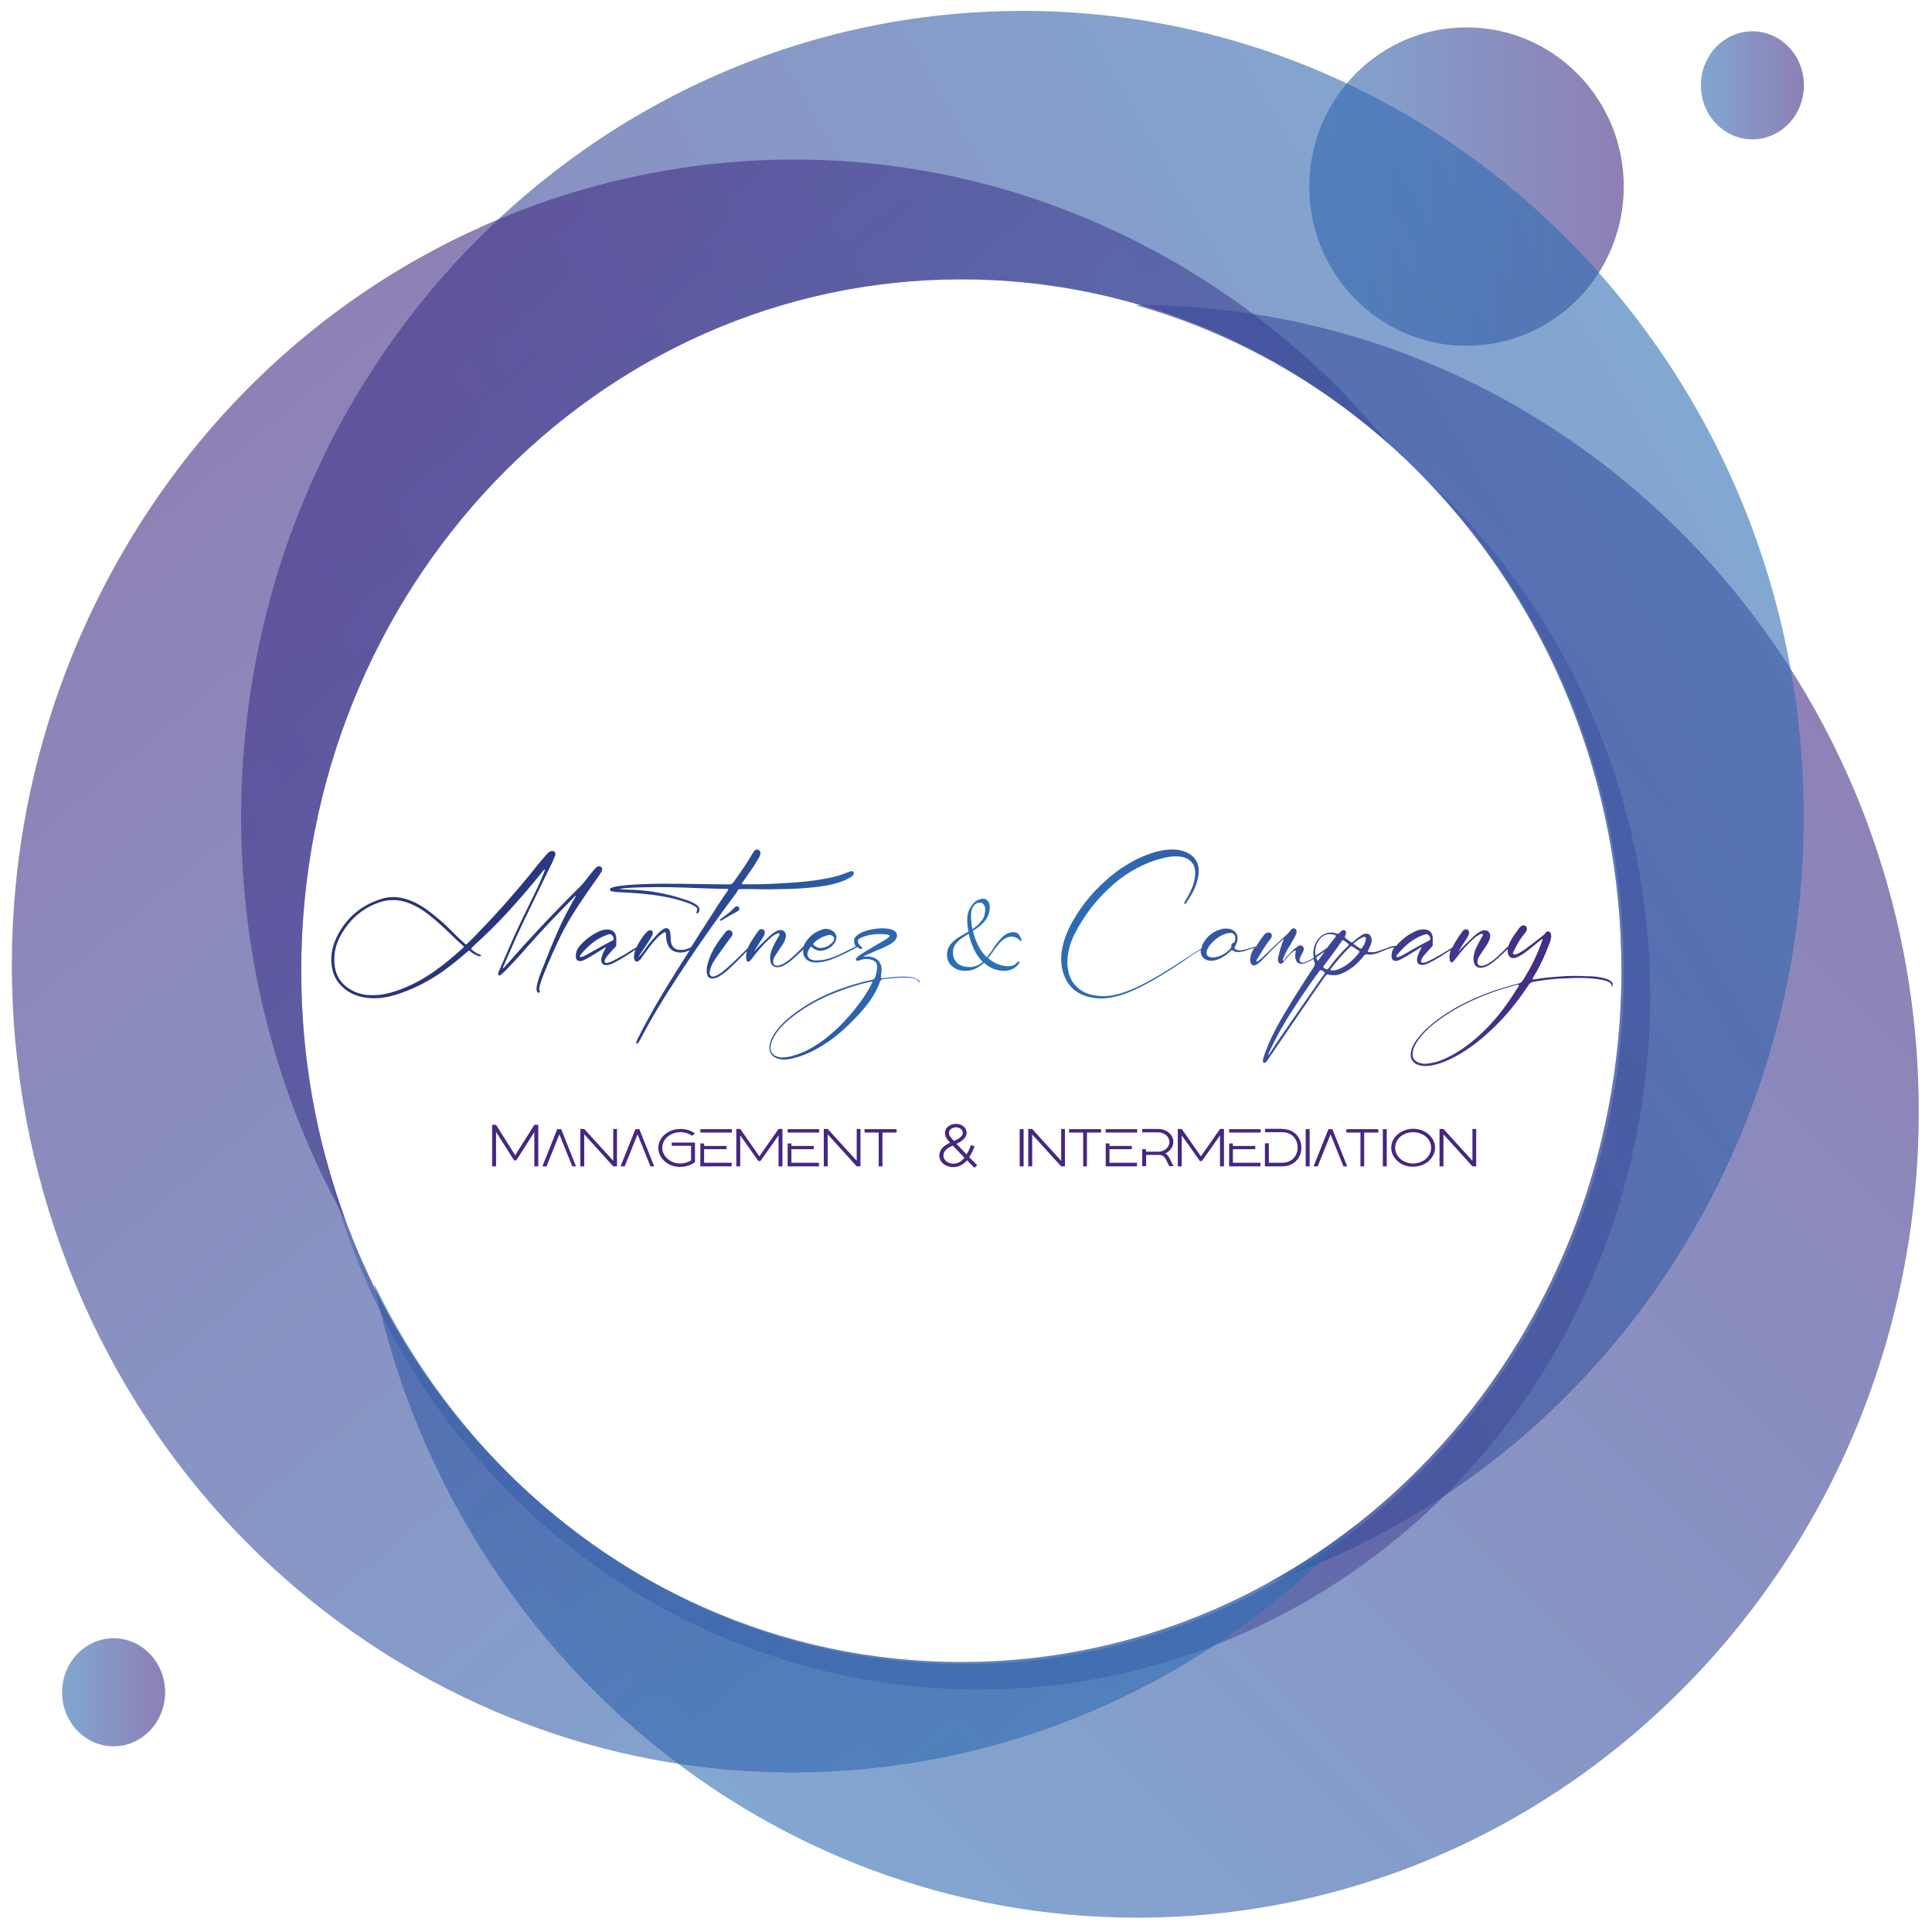
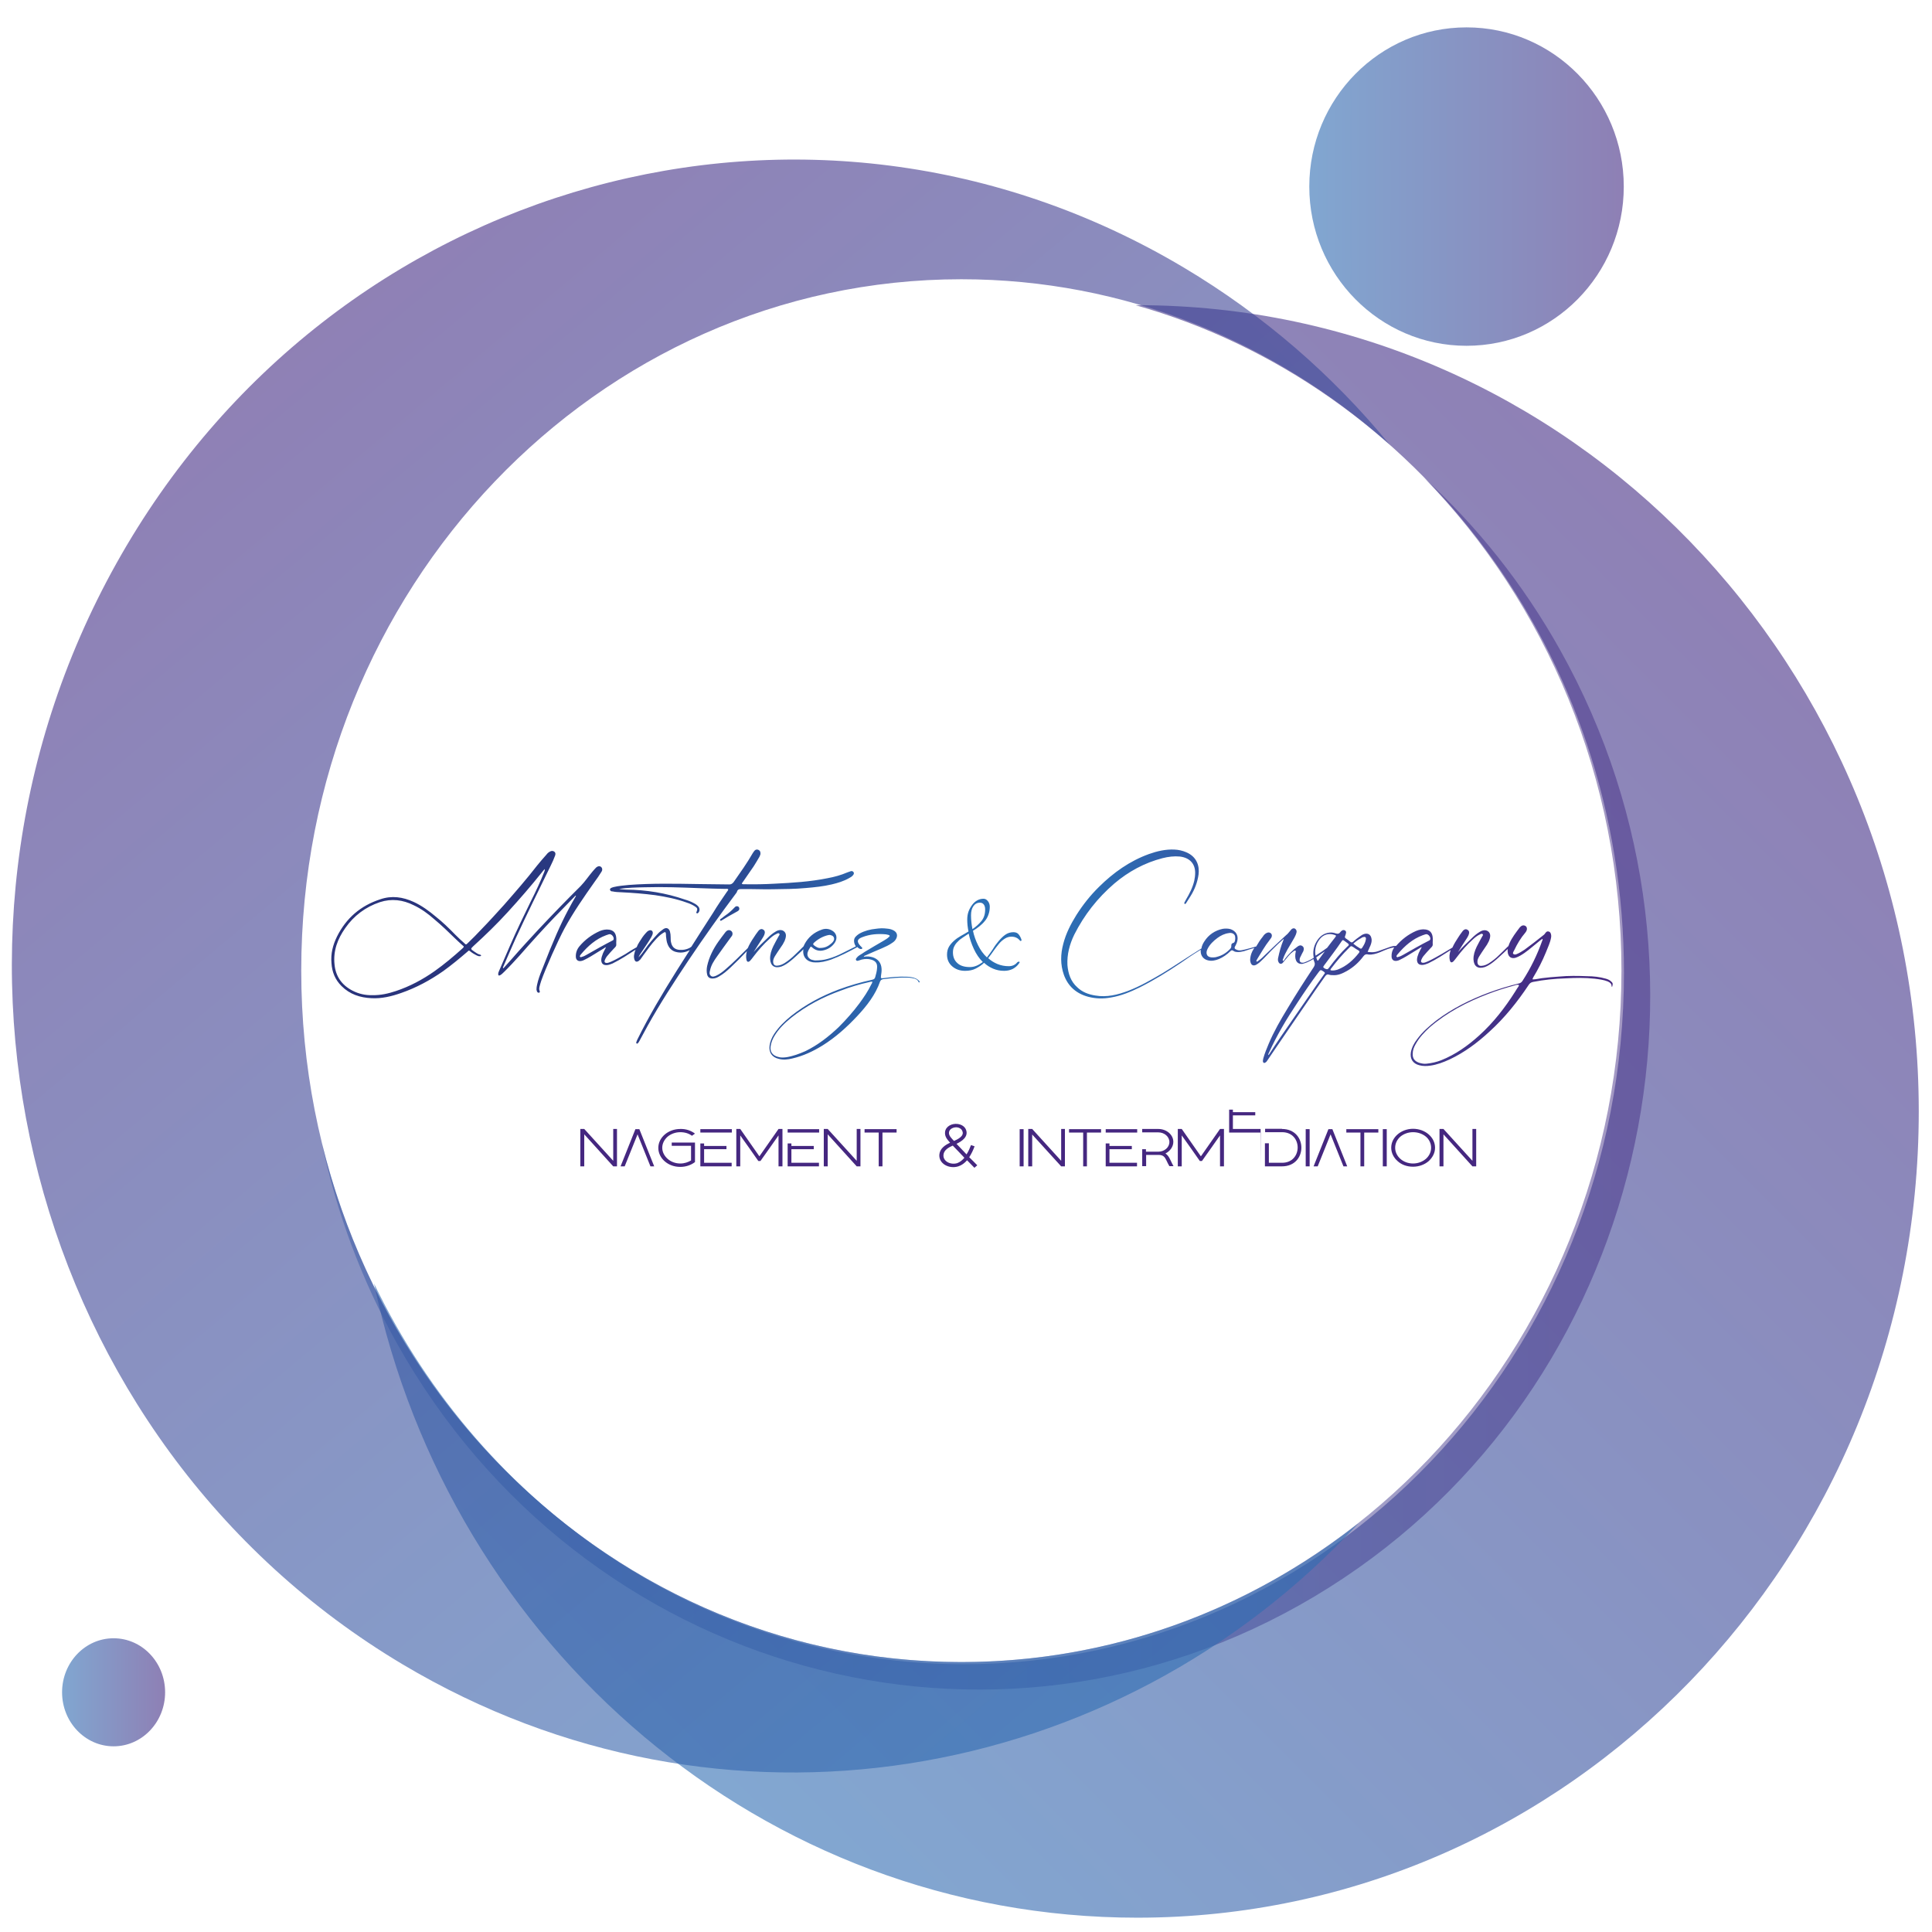
<svg xmlns="http://www.w3.org/2000/svg" version="1.1" id="Capa_1" x="0px" y="0px" viewBox="0 0 1080 1080" style="enable-background:new 0 0 1080 1080;" xml:space="preserve">
  <style type="text/css">
	.st0{opacity:0.6;fill:url(#SVGID_1_);}
	.st1{opacity:0.86;fill:url(#SVGID_00000020384701171294100440000001829459104868930956_);}
	.st2{opacity:0.86;fill:url(#SVGID_00000076577724566811677220000012955703814913113020_);}
	.st3{opacity:0.86;fill:url(#SVGID_00000029733301471426174150000009017080095636142734_);}
	.st4{opacity:0.7;fill:url(#SVGID_00000073719683311690061640000000965219473166854330_);}
	.st5{opacity:0.6;fill:url(#SVGID_00000061462151016644423440000007290995717541106074_);}
	.st6{opacity:0.6;fill:url(#SVGID_00000155128247223586627470000009963704235814035359_);}
	.st7{fill:#452780;}
	.st8{fill:url(#SVGID_00000163779047542192467530000005832883369589035693_);}
</style>
  <g>
    <linearGradient id="SVGID_1_" gradientUnits="userSpaceOnUse" x1="365.943" y1="979.063" x2="993.567" y2="351.439">
      <stop offset="0" style="stop-color:#2E6DB3" />
      <stop offset="1" style="stop-color:#442C84" />
    </linearGradient>
    <path class="st0" d="M635.8,170.6c-0.3,0-0.7,0-1,0c157.2,44.3,273,194.6,273,373.2c0,213.4-165.2,386.5-369,386.5   c-144.1,0-269-86.6-329.7-212.8C251.7,920.2,426.6,1072,635.8,1072c241.2,0,436.8-201.8,436.8-450.7S877,170.6,635.8,170.6z" />
    <linearGradient id="SVGID_00000049910706871529584460000000113960408584408465_" gradientUnits="userSpaceOnUse" x1="1579.164" y1="943.157" x2="1636.852" y2="943.157" gradientTransform="matrix(1 0 0 -1 -628.387 990.89)">
      <stop offset="0" style="stop-color:#2E6DB3;stop-opacity:0.7" />
      <stop offset="1" style="stop-color:#442C84;stop-opacity:0.7" />
    </linearGradient>
-     <ellipse style="opacity:0.86;fill:url(#SVGID_00000049910706871529584460000000113960408584408465_);" cx="979.6" cy="47.7" rx="28.8" ry="30.2" />
    <linearGradient id="SVGID_00000034787307595246545020000003946161645368556465_" gradientUnits="userSpaceOnUse" x1="1360.311" y1="886.638" x2="1536.126" y2="886.638" gradientTransform="matrix(1 0 0 -1 -628.387 990.89)">
      <stop offset="0" style="stop-color:#2E6DB3;stop-opacity:0.7" />
      <stop offset="1" style="stop-color:#442C84;stop-opacity:0.7" />
    </linearGradient>
    <ellipse style="opacity:0.86;fill:url(#SVGID_00000034787307595246545020000003946161645368556465_);" cx="819.8" cy="104.3" rx="87.9" ry="89" />
    <linearGradient id="SVGID_00000132788618566284487790000014535049467451430819_" gradientUnits="userSpaceOnUse" x1="663.006" y1="44.876" x2="720.696" y2="44.876" gradientTransform="matrix(1 0 0 -1 -628.387 990.89)">
      <stop offset="0" style="stop-color:#2E6DB3;stop-opacity:0.7" />
      <stop offset="1" style="stop-color:#442C84;stop-opacity:0.7" />
    </linearGradient>
    <ellipse style="opacity:0.86;fill:url(#SVGID_00000132788618566284487790000014535049467451430819_);" cx="63.5" cy="946" rx="28.8" ry="30.2" />
    <linearGradient id="SVGID_00000161591223668295390520000010349568429672357291_" gradientUnits="userSpaceOnUse" x1="180.013" y1="605.856" x2="922.452" y2="605.856">
      <stop offset="0" style="stop-color:#2E6DB3;stop-opacity:0.7" />
      <stop offset="1" style="stop-color:#442C84;stop-opacity:0.7" />
    </linearGradient>
    <path style="opacity:0.7;fill:url(#SVGID_00000161591223668295390520000010349568429672357291_);" d="M872.1,363.3   c-20.7-37-46.5-69.2-75.9-96.1c68,70.1,110.2,167.6,110.2,275.4c0,213.4-165.2,386.5-369,386.5C365.5,929.1,221,806,180,639.4   c8.1,38.2,21.9,75.7,41.8,111.4C325.5,936,555.1,999.5,734.7,892.5S975.8,548.6,872.1,363.3z" />
    <linearGradient id="SVGID_00000041997744978478832230000004571018405011855247_" gradientUnits="userSpaceOnUse" x1="952.949" y1="236.57" x2="190.234" y2="676.924">
      <stop offset="0" style="stop-color:#2F6EB4" />
      <stop offset="1" style="stop-color:#442C84" />
    </linearGradient>
-     <path style="opacity:0.6;fill:url(#SVGID_00000041997744978478832230000004571018405011855247_);" d="M571.6,6.1   c-241.2,0-436.8,201.8-436.8,450.7c0,81.9,21.2,158.7,58.2,225c-15.9-43.2-24.6-90-24.6-139.1c0-213.4,165.2-386.5,369-386.5   s369,173,369,386.5c0,148.3-79.7,277-196.8,341.8c173.6-59.6,298.7-228.6,298.7-427.7C1008.4,207.8,812.8,6.1,571.6,6.1z" />
    <linearGradient id="SVGID_00000099640989043122151660000007469966926542770076_" gradientUnits="userSpaceOnUse" x1="729.573" y1="880.999" x2="157.342" y2="199.04">
      <stop offset="0" style="stop-color:#2E6DB3" />
      <stop offset="1" style="stop-color:#442C84" />
    </linearGradient>
    <path style="opacity:0.6;fill:url(#SVGID_00000099640989043122151660000007469966926542770076_);" d="M537.4,929.1   c-203.8,0-369-173-369-386.5s165.2-386.5,369-386.5c91.3,0,174.9,34.8,239.3,92.3c-31.6-38.5-70.1-72.1-114.9-98.8   C453,25.2,185.8,99.1,65.2,314.7s-49,491.2,159.9,615.7c178.1,106.1,398.5,68,534.4-79C697.7,900.1,620.8,929.1,537.4,929.1z" />
    <g>
-       <path class="st7" d="M275.1,652v-23.2h2.2l10.7,17l10.7-17h2.2V652h-2.2v-19.2c-3.4,5.3-6.7,10.7-10.1,15.9h-1.2    c-3.3-5.3-6.7-10.6-10.1-15.9V652H275.1z" />
-       <path class="st7" d="M319.9,652l-7.2-17.9l-7.2,17.9h-2.3l8.3-20.8h2.2l8.3,20.8H319.9z" />
      <path class="st7" d="M324.4,652v-20.9h2.2l16.2,17.8v-17.8h2.1V652h-2.1l-16.2-17.9V652H324.4z" />
      <path class="st7" d="M363.6,652l-7.2-17.9l-7.2,17.9h-2.3l8.3-20.8h2.2l8.3,20.8H363.6z" />
      <path class="st7" d="M388.5,633.7l-1.7,1.2c-1.7-1.3-4-2-6.5-2c-2.8,0-5.3,1-7.1,2.5c-1.8,1.6-3,3.8-3,6.2c0,2.4,1.2,4.6,3,6.2    c1.8,1.6,4.3,2.6,7.1,2.6c2.3,0,4.3-0.7,6-1.7v-8.2h-10.8v-1.8h13v10.9c-2.2,1.7-5.1,2.7-8.2,2.7c-3.4,0-6.4-1.1-8.7-3.1    c-2.2-1.9-3.6-4.6-3.6-7.5c0-3,1.4-5.6,3.6-7.5c2.2-1.9,5.3-3.1,8.7-3.1C383.4,631,386.3,632,388.5,633.7z" />
      <path class="st7" d="M409.1,633.1h-17.6v-1.9h17.6V633.1z M409.1,652h-17.6v-12.8h2.1v1.4h12.5v1.8h-12.5v7.6h15.4V652z" />
      <path class="st7" d="M411.6,652v-20.9h2.2l10.7,15.3l10.7-15.3h2.2V652h-2.2v-17.3c-3.4,4.8-6.7,9.6-10.1,14.3h-1.2    c-3.3-4.7-6.7-9.6-10.1-14.3V652H411.6z" />
      <path class="st7" d="M457.9,633.1h-17.6v-1.9h17.6V633.1z M457.9,652h-17.6v-12.8h2.1v1.4h12.5v1.8h-12.5v7.6h15.4V652z" />
      <path class="st7" d="M460.5,652v-20.9h2.2l16.2,17.8v-17.8h2.1V652h-2.1l-16.2-17.9V652H460.5z" />
      <path class="st7" d="M491.2,652v-18.9h-7.9v-1.9h17.9v1.9h-7.9V652H491.2z" />
      <path class="st7" d="M544.7,652.8c-1.3-1.4-2.8-2.8-4.1-4.2c-1.4,1.6-3,2.8-4.9,3.4c-5.1,1.6-11-1.4-10.6-6.6    c0.3-3.3,3.1-5.3,6-6.6c-1.6-1.9-3.1-3.4-2.8-6.1c0.4-3.1,3.8-4.8,7-4.4c2.4,0.3,4.2,1.6,4.8,3.5c1.2,3.6-2.2,6.1-5.4,7.6    c1.7,1.8,3.7,3.9,5.6,5.9c1.1-1.7,1.9-3.6,2.5-5.2l2,0.7c-0.7,1.9-1.7,4.1-3,6.1c1.5,1.4,3,3,4.5,4.5L544.7,652.8z M532.6,640.4    c-2.3,1-5,2.5-5.2,5.2c-0.3,3.7,4.1,5.7,7.7,4.6c1.6-0.6,2.9-1.7,4-3C536.9,644.9,534.6,642.4,532.6,640.4z M538,632.4    c-0.4-1.2-1.5-2-2.9-2.2c-1.9-0.2-4.3,0.7-4.6,2.7c-0.3,1.9,1.5,3.5,2.8,4.9C535.3,636.9,539.1,635.1,538,632.4z" />
      <path class="st7" d="M570,652v-20.8h2.2V652H570z" />
      <path class="st7" d="M574.8,652v-20.9h2.2l16.2,17.8v-17.8h2.1V652h-2.1L577,634.2V652H574.8z" />
      <path class="st7" d="M605.5,652v-18.9h-7.9v-1.9h17.9v1.9h-7.9V652H605.5z" />
      <path class="st7" d="M635.7,633.1h-17.6v-1.9h17.6V633.1z M635.7,652h-17.6v-12.8h2.1v1.4h12.5v1.8h-12.5v7.6h15.4V652z" />
      <path class="st7" d="M638.5,652c0-3.2,0-6.3,0-9.6h2.1v1.4h6.9c3.4,0,6.2-2.4,6.2-5.4c0-3-2.8-5.4-6.2-5.4h-9v-1.9h9    c4.6,0,8.4,3.2,8.4,7.2c0,2.7-1.8,5.2-4.4,6.5c1.2,0.8,1.9,1.9,2.5,3.1c0.8,1.8,1.8,3.6,2,4h-2.3c-0.5-0.8-1.2-2.2-1.7-3.3    c-0.9-1.9-1.8-3-4.4-3h-6.9v6.3H638.5z" />
      <path class="st7" d="M658.4,652v-20.9h2.2l10.7,15.3l10.7-15.3h2.2V652h-2.2v-17.3c-3.4,4.8-6.7,9.6-10.1,14.3h-1.2    c-3.3-4.7-6.7-9.6-10.1-14.3V652H658.4z" />
-       <path class="st7" d="M704.7,633.1h-17.6v-1.9h17.6V633.1z M704.7,652h-17.6v-12.8h2.1v1.4h12.5v1.8h-12.5v7.6h15.4V652z" />
+       <path class="st7" d="M704.7,633.1h-17.6v-1.9h17.6V633.1z h-17.6v-12.8h2.1v1.4h12.5v1.8h-12.5v7.6h15.4V652z" />
      <path class="st7" d="M716.6,631.1c14.5,0,14.5,20.9,0,20.9h-9.5v-12.9h2.2v10.9h7.4c11.6,0,11.6-17.1,0-17.1h-9.5v-1.9H716.6z" />
      <path class="st7" d="M729.9,652v-20.8h2.2V652H729.9z" />
      <path class="st7" d="M751,652l-7.2-17.9l-7.2,17.9h-2.3l8.3-20.8h2.2l8.3,20.8H751z" />
      <path class="st7" d="M760.5,652v-18.9h-7.9v-1.9h17.9v1.9h-7.9V652H760.5z" />
      <path class="st7" d="M773,652v-20.8h2.2V652H773z" />
      <path class="st7" d="M798.6,634.1c2.2,1.9,3.6,4.5,3.6,7.5c0,2.9-1.4,5.5-3.6,7.5c-2.2,1.9-5.3,3.1-8.7,3.1    c-3.4,0-6.4-1.1-8.6-3.1c-2.2-1.9-3.6-4.6-3.6-7.5c0-3,1.4-5.6,3.6-7.5c2.2-1.9,5.3-3.1,8.6-3.1    C793.3,631,796.4,632.2,798.6,634.1z M789.9,632.9c-2.8,0-5.3,1-7.1,2.5c-1.8,1.6-2.9,3.8-2.9,6.2c0,2.4,1.1,4.6,2.9,6.2    c1.8,1.6,4.3,2.6,7.1,2.6c2.8,0,5.3-1,7.2-2.6c1.8-1.6,2.9-3.8,2.9-6.2c0-2.4-1.1-4.7-2.9-6.2    C795.3,633.9,792.8,632.9,789.9,632.9z" />
      <path class="st7" d="M804.7,652v-20.9h2.2l16.2,17.8v-17.8h2.1V652h-2.1l-16.2-17.9V652H804.7z" />
    </g>
    <g>
	</g>
    <g>
      <g>
        <linearGradient id="SVGID_00000173860966073037646300000008800271650396743047_" gradientUnits="userSpaceOnUse" x1="184.95" y1="529.854" x2="914.084" y2="529.854">
          <stop offset="0" style="stop-color:#29337B" />
          <stop offset="0.145" style="stop-color:#29367E" />
          <stop offset="0.243" style="stop-color:#2A3F87" />
          <stop offset="0.327" style="stop-color:#2B4E96" />
          <stop offset="0.402" style="stop-color:#2C63AB" />
          <stop offset="0.416" style="stop-color:#2C68B0" />
          <stop offset="0.506" style="stop-color:#2A70B6" />
          <stop offset="0.601" style="stop-color:#2E6BB2" />
          <stop offset="0.651" style="stop-color:#325EA9" />
          <stop offset="0.793" style="stop-color:#3D4093" />
          <stop offset="0.914" style="stop-color:#442E85" />
          <stop offset="1" style="stop-color:#462780" />
        </linearGradient>
        <path style="fill:url(#SVGID_00000173860966073037646300000008800271650396743047_);" d="M336.3,487.2c0.6-1,0.4-2-0.3-2.6     c-0.8-0.6-1.7-0.5-2.7,0.3c-0.7,0.7-1.3,1.4-2,2.2c-2.3,2.7-4.2,5.6-6.7,8.2c-8.1,8-16,16.2-23.8,24.5     c-4.9,5.3-9.7,10.5-14.4,15.9c-1.7,1.9-3.3,3.7-5,5.6c-0.3-0.3-0.3-0.4-0.2-0.6c2.3-5.4,4.7-10.8,7.1-16.2     c6.3-13.7,13-27.1,19.6-40.7c0.9-1.8,1.7-3.6,2.4-5.5c0.3-0.9,0.3-1.6-0.4-2.2c-0.8-0.6-1.7-0.5-2.4-0.1c-0.8,0.4-1.5,1-2,1.7     c-1.8,2-3.6,4.1-5.3,6.2c-5.8,7.5-12.1,14.7-18.4,21.9c-4.2,4.6-8.3,9.2-12.6,13.6c-2.5,2.7-5.1,5.3-7.8,7.9     c-0.9,0.9-1,0.8-1.9-0.1c-1.7-1.5-3.4-3.1-5-4.7c-3.5-3.6-7-7-10.9-10.1c-3.8-3.2-7.8-6.1-12.3-8.2c-6.1-2.8-12.3-3.7-18.7-1.5     c-11.1,3.6-19.1,10.6-24.2,20.8c-2.3,4.7-3.6,9.6-3.1,14.9c0.3,4.9,2,9.2,5.6,12.8c4.6,4.6,10.3,6.5,16.8,6.8     c5.6,0.3,11.1-1,16.5-2.9c8.4-2.9,16.2-7.1,23.5-12.2c4.7-3.4,9.2-7.1,13.6-10.9c0.8-0.8,0.9-0.8,1.8,0c1,0.8,2.2,1.5,3.4,2.1     c0.6,0.3,1.2,0.5,1.8,0.4c0.3,0,0.5,0,0.6-0.3c0.1-0.3-0.2-0.4-0.4-0.5c-1.4-0.3-2.4-1.1-3.6-1.9c-1.9-1.3-1.9-1.4-0.3-2.9     c6.7-6.1,13.2-12.4,19.3-19.1c6.5-7.1,12.9-14.5,18.9-22c0.5-0.7,1.1-1.4,1.7-2c0.1,0.7-0.1,1.2-0.3,1.7     c-2.2,5.5-4.7,10.9-7.4,16.2c-4,8.2-8,16.4-11.6,24.7c-2.1,4.8-4.1,9.5-6.2,14.3c-0.3,0.6-0.5,1.2-0.5,1.9c0,0.7,0.3,0.9,1,0.6     c0.9-0.5,1.5-1.1,2.2-1.8c3.1-3,6-6.2,8.9-9.4c6.3-7.2,12.8-14.4,19.4-21.3c3.7-3.8,7.5-7.7,11.2-11.5c0.2-0.2,0.3-0.6,0.8-0.4     c-1.5,2.6-3,5.2-4.3,7.7c-4.4,8.3-8.2,16.8-14.8,33.8c-1.1,2.7-2.1,5.4-2.7,8.3c-0.2,0.9-0.3,1.7-0.3,2.6c0.1,0.5,0.2,1,0.5,1.4     c0.3,0.3,0.6,0.4,1,0.3s0.4-0.5,0.3-0.9c-0.4-0.8-0.3-1.6-0.1-2.5c0.3-1,0.5-2,0.9-3.1c2.6-7.4,9.3-22.4,13-29.3     c5-9.2,11-17.8,17-26.3C333.7,491.2,335.1,489.2,336.3,487.2z M258.5,530.2c-5,4.5-10.1,8.8-15.6,12.7     c-6.7,4.7-13.8,8.5-21.6,11.1c-4.2,1.4-8.5,2.4-13.2,2.3c-3.8,0.1-7.6-0.7-11.2-2.6c-5.9-3.1-9.3-8-9.9-14.6     c-0.8-7.6,1.7-14.2,6-20.3c4.8-6.9,11.3-11.8,19.4-14.5c6.5-2.1,12.8-1.3,18.8,1.7c4.3,2,8.1,4.8,11.6,7.9     c4.1,3.4,7.9,7.1,11.7,10.8c1.3,1.3,2.7,2.5,4,3.7C259.5,529.2,259.5,529.2,258.5,530.2z M511.8,546.9c-1.6-0.6-3.2-0.9-5-0.9     c-4.3-0.2-8.7,0.2-13,0.8c-1.4,0.2-1.5,0-1.3-1.4c0.2-1.3,0.4-2.6,0.3-3.9c-0.2-3.2-1.9-5.4-5-6.4c-1.6-0.4-3.1-0.7-5-0.2     c0.4-0.7,0.9-0.8,1.2-0.9c3-1.4,6-2.6,9-3.9c2-0.9,3.9-1.7,5.7-3c0.8-0.5,1.5-1.1,2-1.9c1.3-2,0.9-4-1.2-5.1     c-1.1-0.6-2.3-0.9-3.7-1c-2.1-0.3-4.1-0.2-6.2,0.1c-3.1,0.3-6.2,1.1-9,2.6c-1,0.6-1.9,1.3-2.6,2.2c-1,1.4-0.6,3.5,0.4,5     c0,0-0.1,0-0.1,0.1c-2.4,1.2-4.8,2.4-7.2,3.6c-2.7,1.4-5.4,2.5-8.3,3.3c-2.3,0.7-4.8,0.9-7.3,0.9c-0.7-0.1-1.4-0.3-2.1-0.5     c-1.7-0.9-2.4-2.3-1.9-4.1c0.3-0.9,0.7-1.6,1.2-2.4c0.5-0.9,0.6-0.9,1.4-0.2c1.7,1.5,3.8,2.1,6,1.6c2.8-0.6,5-2,6.6-4.4     c1.7-2.6,0.9-5.5-1.9-6.9c-1.7-0.9-3.7-1-5.5-0.3c-4.3,1.5-7.6,4.3-9.6,8.2c-0.2,0.4-0.3,0.7-0.5,1.1c0,0-0.1,0.1-0.1,0.1     c-1.6,1.6-3.1,3.1-4.8,4.7c-1.7,1.7-3.6,3.2-5.6,4.5c-1.3,0.8-2.6,1.4-4.1,1.5c-1.5,0.2-2.3-0.6-2.4-2c-0.1-1.2,0.4-2.3,1-3.3     c1-1.6,2-3.1,3.1-4.7c0.9-1.2,1.7-2.5,2.3-3.8c0.3-0.8,0.6-1.6,0.7-2.5c0.3-2.1-1.2-3.7-3.3-3.6c-1,0.1-1.7,0.4-2.5,0.9     c-1.7,1-3.2,2.3-4.6,3.7c-2.6,2.5-5.2,4.9-7.6,7.7c1.6-2.6,3.2-5.1,4.9-7.7c0.3-0.5,0.7-1.1,1-1.8c0.6-1.4,0.4-2.5-0.5-3     c-1-0.7-2.1-0.3-3,1c-0.8,1-1.6,2.2-2.3,3.3c-1.3,1.9-2.5,3.9-3.4,6c-4.1,4-8,8.1-12.5,11.9c-1.6,1.4-3.2,2.6-5.1,3.5     c-1,0.4-2.1,0.9-3,0.1c-1-0.8-0.8-1.9-0.5-3c0.6-3,2.2-5.4,3.9-7.8c2.4-3.5,5-6.9,7.5-10.4c0.3-0.4,0.7-0.9,1-1.4     c0.4-0.9,0.2-2-0.7-2.6c-0.7-0.5-1.6-0.5-2.4,0.1c-0.4,0.3-0.8,0.8-1,1.1c-1.2,1.5-2.3,3.1-3.5,4.7c-3,4.2-5.3,8.8-6.4,13.8     c-0.3,1.5-0.4,3.1,0,4.8c0.4,1.5,1.4,2.2,3,2.2c1.4,0,2.6-0.5,3.7-1.2c2.3-1.3,4.4-3.1,6.3-4.9c3.1-2.9,6.2-6,9.2-9.2     c-0.4,1.6-0.6,3.2-0.2,4.9c0.3,1.2,1,1.4,2,0.5c0.6-0.7,1.2-1.4,1.7-2.1c2.8-3.7,5.8-7.2,9.3-10.3c1.1-1,2.3-2,3.7-2.6     c0.4-0.2,1.1-0.7,1.6-0.2c0.5,0.5-0.1,1-0.3,1.4c-1,1.9-2.1,3.7-3,5.6c-1.1,2.3-1.9,4.7-1.8,7.2c0.2,3.9,2.6,5.4,6.3,4.2     c1.9-0.7,3.6-1.9,5.1-3.1c1.9-1.5,3.7-3.3,5.6-5c0.6-0.5,1.1-1,1.6-1.6c-0.1,0.5-0.1,1.1-0.1,1.6c0.1,2.6,1.6,4.6,4.1,5.4     c0.9,0.3,1.7,0.4,2.7,0.4c3,0.1,5.9-0.6,8.8-1.6c5.1-1.9,9.9-4.4,14.7-7c0.5,0.6,1.1,1,1.8,1.1c0.2,0,0.3,0,0.3,0     c0.3,0,0.4,0,0.5-0.2c0.2-0.3,0.1-0.4,0-0.6c-0.3-0.3-0.7-0.7-1-1c-2.1-2.4-1.8-3.7,1.1-4.8c4.3-1.7,8.7-2,13.2-1.6     c0.4,0.1,0.9,0.2,1.4,0.3c0.9,0.3,1,0.6,0.3,1.2c-0.9,0.9-1.9,1.4-3,2.1c-3.5,2-7,4.1-10.5,6.2c-1,0.7-2.1,1.4-3.1,2     c-0.5,0.3-1,0.8-1.4,1.3c-0.3,0.4-0.7,0.9-0.3,1.4s0.9,0.3,1.3,0.2c0.6-0.2,1.2-0.4,1.8-0.6c1.8-0.4,3.7-0.5,5.5,0.1     c2.3,0.7,3.3,2.1,3.1,4.5c-0.1,1.9-0.6,3.7-1.1,5.4c-0.3,0.9-0.9,1.1-1.7,1.3c-6.4,1.4-12.6,3.2-18.8,5.5     c-9.5,3.6-18.3,8.3-26.3,14.6c-3.7,3-7,6.2-9.6,10.1c-1.3,2-2.3,4.3-2.6,6.6c-0.5,3.8,1.3,6.5,5.1,7.4c2.5,0.7,5.1,0.4,7.6-0.2     c6.1-1.4,11.6-4,16.8-7.2c7.4-4.6,13.7-10.3,19.6-16.6c5.3-5.7,10.1-11.8,12.7-19.3c0.3-0.7,0.8-1,1.5-1.2     c4.8-0.6,9.6-1.1,14.5-0.9c1.1,0.1,2.3,0.3,3.4,0.6c0.9,0.3,1.6,0.8,2,1.6c0.1,0.3,0.1,0.5,0.4,0.5c0.3-0.2,0.3-0.3,0.3-0.5     C513.4,547.8,512.6,547.3,511.8,546.9z M454.9,527.1c2.3-2.1,5-3.7,8.2-4.4c0.4-0.1,1-0.1,1.4,0.1c1.4,0.3,2,1.4,1.7,2.6     c-0.3,0.9-0.9,1.5-1.6,2.1c-1.6,1.4-3.4,2.4-6,2.4c-1.1,0.2-2.3-0.5-3.5-1.4C454.5,528.1,454.4,527.6,454.9,527.1z M487,550.4     c-1.8,3.7-4.1,7.1-6.6,10.5c-3.5,4.7-7.4,9.1-11.6,13.3c-5.6,5.3-11.6,10-18.6,13.4c-3.4,1.5-6.9,2.8-10.6,3.4     c-1.6,0.2-3.2,0.3-4.7-0.2c-3.1-0.8-4.6-2.9-4.1-6c0.3-2,1-3.8,2-5.5c2.4-4.1,5.8-7.4,9.5-10.4c8.3-6.6,17.6-11.5,27.6-15.1     c5.2-2,10.5-3.6,16-4.8c0.5-0.1,1-0.3,1.7-0.3C487.7,549.5,487.2,549.9,487,550.4z M900.7,548.7c-0.8-0.8-1.9-1.3-3-1.6     c-3.4-1-7-1.4-10.5-1.4c-5.2-0.2-10.4-0.3-15.6,0.2c-3.2,0.2-6.3,0.5-9.6,0.9c-1.7,0.2-3.5,0.7-5.2,0.7c-0.1-0.2-0.1-0.3-0.1-0.3     c0.1-0.3,0.3-0.4,0.3-0.7c2.8-4.6,5.2-9.3,7.2-14.2c1-2.6,2.3-5.2,2.8-7.9c0.2-0.9,0.2-1.6-0.1-2.5c-0.2-0.6-0.6-1.1-1.3-1.2     c-0.7-0.2-1.2,0.2-1.6,0.7c-0.4,0.6-0.8,1.1-1.4,1.5c-3.4,2.7-6.8,5.4-10.4,8c-1.4,0.9-2.9,1.9-4.5,2.5c-0.5,0.2-1.1,0.3-1.7-0.1     c-0.5-0.4-0.1-1,0.1-1.5c0.1-0.2,0.2-0.3,0.3-0.5c1.7-3.6,3.7-7,6.3-10c0.3-0.3,0.5-0.8,0.7-1.2c0.3-0.9,0.2-1.7-0.4-2.3     c-0.7-0.6-1.7-0.7-2.5-0.2c-0.3,0.3-0.7,0.5-1,0.9c-2.1,2.8-4.3,5.6-5.7,8.8c-0.2,0.5-0.4,1-0.6,1.6c-0.1,0.1-0.3,0.2-0.4,0.3     c-1.6,1.6-3.1,3.1-4.8,4.7c-1.7,1.7-3.6,3.2-5.6,4.5c-1.3,0.8-2.6,1.4-4.1,1.5c-1.5,0.2-2.3-0.6-2.4-2c-0.1-1.2,0.4-2.3,1-3.3     c1-1.6,2-3.1,3.1-4.7c0.9-1.2,1.7-2.5,2.3-3.8c0.3-0.8,0.6-1.6,0.7-2.5c0.3-2.1-1.2-3.7-3.3-3.6c-1,0.1-1.7,0.4-2.5,0.9     c-1.7,1-3.2,2.3-4.6,3.7c-2.6,2.5-5.2,4.9-7.6,7.7c1.6-2.6,3.2-5.1,4.9-7.7c0.3-0.5,0.7-1.1,1-1.8c0.6-1.4,0.4-2.5-0.5-3     c-1-0.7-2.1-0.3-3,1c-0.8,1-1.6,2.2-2.3,3.3c-1.2,1.8-2.3,3.6-3.2,5.6c-2,1.2-4,2.4-6,3.6c-2.5,1.4-5,2.9-7.7,4.1     c-0.9,0.3-1.7,0.8-2.6,0.8c-1.1,0-1.5-0.6-1.1-1.6c0.3-0.8,0.7-1.4,1.1-2c1.3-1.6,2.7-3.1,4.2-4.7c0.5-0.5,1.2-1.1,1.1-2     c-0.1-1.5,0.2-3.1-0.1-4.5c-0.4-2.2-1.6-3.4-3.8-3.8c-1.9-0.3-3.7,0.1-5.4,0.8c-4.4,1.9-8.1,4.8-11.2,8.4c0,0-0.1,0-0.1,0     c-1.4-0.1-2.7,0.3-4,0.8c-2,0.7-3.9,1.4-5.9,2.1c-1.8,0.7-3.8,0.7-5.9,0.4c0.6-1.3,1.1-2.4,1.6-3.6c0.5-1.3,0.9-2.6,0.5-4.1     c-0.4-2-2-2.9-4-2.3c-1,0.3-1.7,0.8-2.5,1.4c-1.3,0.9-2.5,1.8-3.7,2.9c-0.5,0.5-1,0.5-1.5,0.1c-0.9-0.7-1.7-1.4-2.7-2     c-0.4-0.3-0.5-0.7-0.3-1.2c0.2-0.5,0.4-1.1,0.5-1.6c0.2-0.7,0-1.3-0.6-1.6c-0.6-0.3-1.2-0.3-1.8,0.2c-0.3,0.2-0.5,0.4-0.8,0.8     c-0.6,0.9-1.4,1-2.4,0.7c-1-0.4-2.3-0.6-3.4-0.5c-3.4,0.3-5.8,2.2-7.5,5.1c-1.7,2.9-2.1,5.9-1.5,9c-1.1,0.7-2.2,1.3-3.3,1.8     c-0.8,0.3-1.6,0.7-2.3,0.9c-1.9,0.3-2.6-0.6-2.2-2.4c0.2-0.4,0.3-0.9,0.6-1.3c0.3-0.7,0.7-1.4,1.1-2.2c0.3-0.4,0.4-0.9,0.5-1.4     c0.1-0.9-0.1-1.6-1-2.1c-0.7-0.4-1.4-0.3-2.3,0.3c-2.8,2-5.1,4.3-7.1,6.9c-0.3,0.5-0.6,1.1-1.2,1.3c-0.3-0.5-0.1-0.9,0.1-1.3     c0.6-1.9,1.6-3.6,2.5-5.3c1.3-2.1,2.5-4.3,3.8-6.5c0.5-0.9,1-2,1.2-3.1c0.1-0.7-0.2-1.4-0.9-1.9c-0.8-0.4-1.4-0.1-2,0.4     c-0.3,0.3-0.7,0.8-1,1.2c-0.6,0.7-1.1,1.4-1.9,2c-3.9,3.6-7.8,7.2-11.6,10.9c-1.3,1.3-2.5,2.5-4,3.5c-0.3,0.3-0.6,0.6-1.1,0.3     c0-0.5,0.3-0.9,0.5-1.3c2.2-3.6,4.3-7.3,6.9-10.6c0.3-0.5,0.7-0.9,1-1.4c0.5-1,0.3-1.9-0.3-2.4c-0.7-0.6-1.6-0.6-2.5-0.1     c-0.9,0.5-1.5,1.2-2,2c-1.4,1.7-2.6,3.6-3.7,5.5c-0.5,0.1-1,0.2-1.4,0.4c-2.1,0.5-4.2,1.2-6.3,1.6c-1,0.2-2,0.3-3-0.1     c-1.4-0.5-1.7-1.1-0.9-2.3c0.5-0.9,0.9-1.9,1.1-2.9c0.6-3-0.9-5.4-3.8-6.4c-1.4-0.4-2.9-0.4-4.3-0.2c-4.4,0.9-8,3.3-10.4,7.1     c-0.8,1.2-1.4,2.5-1.6,3.9c-8.7,5.4-15.1,9.8-21.7,13.8c-6.3,3.7-12.5,7.3-19.3,9.9c-5.9,2.2-11.9,3.7-18.3,2.6     c-3.8-0.6-7.3-1.9-10.1-4.6c-3.7-3.3-5.1-7.7-5.5-12.4c-0.3-6,1.2-11.6,3.8-17c5.6-11.1,13-20.5,22.4-28.6     c7.9-6.7,16.9-11.6,27-14.2c3.2-0.8,6.4-1.2,9.6-0.9c5.3,0.6,8.6,3.8,8.6,9.1c0,1.5-0.2,3-0.5,4.4c-0.9,3.9-2.7,7.3-4.7,10.7     c-0.3,0.5-0.5,1-0.8,1.5c-0.1,0.3-0.2,0.6,0.1,0.7c0.3,0.3,0.6,0,0.8-0.3c0.9-1.4,1.7-2.7,2.6-4.1c2.3-3.7,3.8-7.7,4.4-12     c0.6-4.8-1-9.9-6.9-12.4c-2.1-0.9-4.3-1.4-6.7-1.5c-4.9-0.2-9.6,0.9-14.1,2.5c-10.8,3.9-19.9,10.4-27.9,18.3     c-4.9,4.8-9,10-12.7,15.8c-3.1,5-5.8,10.2-7.3,16c-1.6,5.9-1.7,11.7,0.3,17.4c2.3,6.4,6.9,10.5,13.6,12.3     c4.2,1.1,8.4,1.2,12.7,0.4c5.6-0.9,10.9-3.1,16-5.6c8-4,15.6-8.7,23-13.7c3.2-2.2,6.4-4.5,11.2-7.4c0,0.4,0,0.7,0,1.1     c0.1,2.4,1.6,4.2,3.9,4.8c2.2,0.6,4.3,0.1,6.3-0.7c2.3-1,4.5-2.5,6.3-4.3c0.6-0.6,1-0.8,1.7-0.3c0.8,0.6,1.7,0.7,2.8,0.7     s2.2-0.3,3.2-0.5c1.9-0.6,3.8-1.3,5.8-1.8c-0.2,0.3-0.4,0.6-0.6,0.9c-0.9,1.5-1.5,3.1-1.7,4.9c-0.1,0.7-0.1,1.3,0.1,2     c0.4,1.9,1.7,2.5,3.4,1.5c0.6-0.3,1.1-0.8,1.7-1.2c1-0.9,1.9-1.8,2.8-2.7c2.4-2.6,4.9-5.1,7.5-7.6c1-0.9,2.1-1.9,3.1-2.8     c0.2,0.3,0,0.5-0.1,0.7c-1.3,3.1-2.2,6.5-2.9,9.8c-0.2,0.9-0.2,1.6,0.2,2.4c0.5,1.1,1.6,1.3,2.4,0.4c0.5-0.6,1-1.2,1.5-1.8     c1.3-1.6,2.5-3.2,4.2-4.4c0.4-0.3,0.8-0.7,1.4-0.6c0.3,0.4,0.1,0.9,0,1.2c-0.2,1.4-0.3,2.9,0.3,4.3c0.6,1.4,1.9,2.1,3.6,1.9     c1-0.3,2.1-0.6,3.1-1.1c1-0.5,2.1-1,3-1.6c0.1,0.5,0.3,1,0.5,1.5c0.5,1.1,0.3,2-0.3,3c-5.1,7.7-10,15.3-14.7,23.2     c-3.9,6.4-7.6,12.8-10.5,19.7c-1.1,2.6-2.2,5.3-3,8.1c-0.1,0.6-0.3,1.2-0.2,1.9c0.2,0.7,0.7,0.9,1.3,0.5c0.6-0.3,1-0.9,1.3-1.4     c1.4-2.1,2.8-4.2,4.2-6.2c7.6-11.2,15.4-22.5,23-33.6c1.7-2.4,3.4-4.8,5-7.1c0.6-0.9,1.3-1.2,2.3-0.8c0.6,0.2,1.1,0.2,1.7,0.2     c3,0.3,5.6-0.9,8.1-2.3c3.7-2.1,6.8-4.9,9.3-8.3c0.7-0.9,1.4-1.2,2.4-1c0.6,0.2,1.2,0.1,1.9,0.1c2.2-0.2,4.3-1,6.3-1.9     c2.1-0.9,4.2-1.8,6.6-2.1c-1.1,1.5-1.6,3.3-1.5,5.2c0.1,1.8,1.3,2.6,3,2.3c0.6-0.1,1.2-0.3,1.7-0.6c1.3-0.6,2.5-1.3,3.7-2     c2.4-1.5,5-3.1,7.5-4.6c0.3-0.3,0.6-0.3,1-0.5c-0.6,1.2-1.2,2.2-1.7,3.3c-0.5,1.3-1,2.6-1,3.9c0.1,2,1.1,2.9,3.2,2.8     c1.1-0.1,2.1-0.5,3.1-0.9c4.4-2.1,8.4-4.8,12.5-7.4c0,0,0,0,0,0.1c-0.6,1.9-0.9,3.7-0.4,5.7c0.3,1.2,1,1.4,2,0.5     c0.6-0.7,1.2-1.4,1.7-2.1c2.8-3.7,5.8-7.2,9.3-10.3c1.1-1,2.3-2,3.7-2.6c0.4-0.2,1.1-0.7,1.6-0.2c0.5,0.5-0.1,1-0.3,1.4     c-1,1.9-2.1,3.7-3,5.6c-1.1,2.3-1.9,4.7-1.8,7.2c0.2,3.9,2.6,5.4,6.3,4.2c1.9-0.7,3.6-1.9,5.1-3.1c1.9-1.5,3.7-3.3,5.6-5     c0.7-0.7,1.4-1.3,2.1-2c-0.1,0.8,0,1.5,0.1,2.3c0.5,2.3,2.1,3.2,4.3,2.6c1.8-0.6,3.4-1.6,5-2.7c3-2.1,5.6-4.5,8.4-6.7     c0.5-0.4,1-0.8,1.6-1.2c0.3,0.5,0,0.9-0.1,1.1c-2.8,7.9-6.4,15.3-11,22.4c-0.5,0.8-1.2,1.3-2.2,1.5c-5.7,1.4-11.3,3.1-16.7,5.1     c-10.4,3.9-20.3,8.8-29.2,15.5c-4,3.1-7.8,6.4-10.8,10.5c-1.7,2.2-3,4.6-3.5,7.3c-0.6,3.7,1.1,6.4,4.8,7.3c2,0.5,4,0.5,6,0.2     c3.8-0.5,7.4-1.9,10.9-3.5c8.3-3.9,15.6-9.4,22.2-15.5c8.5-7.7,15.7-16.7,22-26.2c0.6-0.9,1.3-1.4,2.4-1.6c6-1.2,12.1-1.8,18.2-2     c5.4-0.3,10.8-0.4,16.3,0.2c2.4,0.3,4.9,0.6,7.2,1.5c1.3,0.6,2.3,1.3,2.2,2.9c0,0,0.2,0.1,0.3,0.1     C901.7,550,901.6,549.5,900.7,548.7z M689.4,527.1c-0.9,0.2-1.1,0.8-1.1,1.5c0.1,0.9-0.2,1.4-0.8,2c-2,2.1-4.4,3.6-7.3,4.3     c-0.7,0.3-1.4,0.2-1.9,0.3c-0.2,0-0.3,0-0.3,0c-3.7,0.1-4.1-2.5-3-4.7c1.3-2.6,3.3-4.5,5.6-6.2c1.9-1.4,4-2.4,6.3-2.7     c1.5-0.3,2.7,0.2,3.3,1.2c0.5,0.9,0.4,3.1-0.2,3.9C689.9,526.9,689.7,527,689.4,527.1z M737.8,524.9c2-2.5,4.9-3.3,7.8-2.4     c1.5,0.4,1.5,0.5,0.6,1.7c-1.4,1.8-2.9,3.7-4.3,5.6c-2,1.5-4.2,3-6.3,4.3c-0.1,0-0.1,0.1-0.2,0.1     C734.8,531,735.5,527.8,737.8,524.9z M740.6,531.8c-0.7,0.9-1.3,1.8-2,2.7c-0.6,0.9-1.2,1.7-1.8,2.5c-0.3,0-0.5-0.2-0.5-0.4     c-0.2-0.5-0.4-0.9-0.5-1.4C737.4,534,739,532.9,740.6,531.8z M740.2,544.6c-1.1,1.7-2.3,3.2-3.4,4.8c-4.9,7.1-9.7,14-14.6,21.1     c-4.3,6.2-8.6,12.4-12.7,18.8c-0.2,0.2-0.3,0.4-0.5,0.5c-0.2-0.5,0.2-0.8,0.3-1.2c4.4-9.8,9.9-19,15.9-28     c3.8-5.8,7.6-11.4,11.8-17c1.2-1.6,1.2-1.6,2.9-0.5C740.8,543.8,740.8,543.9,740.2,544.6z M742.9,541c-0.3,0.3-0.5,0.8-1.1,0.8     c-0.7-0.1-1.4-0.4-1.9-0.9c-0.3-0.2-0.2-0.5,0-0.8c0.3-0.5,0.6-0.9,1-1.4c3-4.1,6.2-8.2,9-12.4c0.6-0.9,0.8-1,1.7-0.3     c0.6,0.4,1.2,0.9,1.9,1.4c0.6,0.4,0.6,0.9,0.1,1.4c-0.1,0.1-0.2,0.1-0.3,0.2C749.5,532.6,746.1,536.7,742.9,541z M759.7,532.6     c-3.2,4.1-7,7.5-11.9,9.4c-1.3,0.4-2.6,0.7-4,0.4c-0.1-0.6,0.1-0.8,0.3-1c3.1-4.1,6.4-8,10.1-11.6c1-1.1,1.1-1.1,2.4-0.3     c0.9,0.7,1.8,1.2,2.8,1.8C760,531.6,760.1,532.1,759.7,532.6z M763.5,525.3c-0.3,1.7-1.1,3.1-2.1,4.6c-0.3,0.5-0.8,0.5-1.2,0.2     c-1.2-0.7-2.4-1.5-3.7-2.6c1.6-1.4,3-2.4,4.6-3.2c0.2-0.2,0.3-0.3,0.5-0.3C763.2,523.4,763.8,523.9,763.5,525.3z M784.3,533.8     c-0.8,0.5-1.7,0.9-2.6,1.1c-0.3,0.2-0.7,0.3-1-0.1c-0.2-0.3,0.1-0.6,0.2-0.9c0.2-0.3,0.3-0.4,0.5-0.6c3.8-4.5,8.2-8.4,13.9-10.5     c0.5-0.2,1-0.3,1.5-0.5c0.3,0,0.4-0.1,0.5-0.1c1.3,0,2.6,1.8,2.2,3c-0.1,0.2-0.2,0.3-0.3,0.4C794.1,528.2,789.2,531,784.3,533.8z      M849,551.2c-0.7,1-1.4,2.1-2,3.1c-5.7,9-12.2,17.4-20.2,24.6c-6.3,5.7-13.2,10.6-21.2,13.8c-2.6,1-5.3,1.6-8.1,1.9     c-1.4,0.2-2.8-0.1-4.2-0.5c-2.5-0.9-3.7-2.4-3.6-5c0-2,0.7-3.8,1.7-5.5c2-3.6,4.8-6.6,7.9-9.4c9.6-8.3,20.8-14.1,32.6-18.6     c4.9-1.9,9.8-3.4,14.9-4.8c0.5-0.2,1-0.3,1.6-0.3c0.2-0.1,0.4-0.1,0.5,0.1C849.2,550.8,849.1,550.9,849,551.2z M569.5,522.4     c-0.7-0.9-1.7-1.3-3-1.3c-1.7,0-3.2,0.5-4.5,1.4c-1.3,0.9-2.5,2.1-3.7,3.5c-1.2,1.4-2.3,2.9-3.3,4.6c-1.1,1.6-2.2,3.2-3.3,4.6     c-2-1.9-3.6-4.1-4.9-6.7c-1.3-2.6-2.3-5.3-2.9-8.2c1.2-0.7,2.4-1.5,3.5-2.4c1.1-0.9,2.1-1.8,3-2.9c0.9-1,1.6-2.2,2.1-3.6     c0.5-1.3,0.8-2.8,0.8-4.5c0-1.1-0.3-2.2-1-3.1c-0.7-0.9-1.5-1.4-2.5-1.4c-1.2,0-2.4,0.3-3.5,0.9c-1.1,0.6-2.1,1.5-2.9,2.6     c-0.8,1.1-1.5,2.3-2,3.7c-0.5,1.4-0.7,2.9-0.7,4.5c0,2,0.2,4.2,0.7,6.6c-1.4,0.9-2.9,1.7-4.3,2.5c-1.4,0.8-2.7,1.7-3.8,2.7     c-1.1,1-2.1,2.1-2.8,3.3c-0.7,1.2-1.1,2.7-1.1,4.4c0,2.7,0.9,4.8,2.8,6.5c1.9,1.7,4.3,2.6,7.3,2.6c2.3,0,4.3-0.4,6-1.3     s3.3-1.9,4.6-3.2c1.5,1.4,3.2,2.5,5.1,3.3c1.9,0.8,3.9,1.2,6.1,1.2c1.9,0,3.5-0.4,4.9-1.1c1.3-0.7,2.5-1.7,3.4-3     c0.5-0.6,0.5-1,0.1-1c-0.4-0.1-0.7,0.1-1,0.3c-1.2,1.5-2.8,2.2-4.8,2.2c-2.3,0-4.3-0.4-6.3-1.2c-1.9-0.8-3.7-1.9-5.2-3.3     c1.1-1.4,2.1-2.7,3.1-4.2c1-1.4,2-2.7,3-3.9c1-1.2,2.1-2.1,3.2-2.8c1.1-0.7,2.3-1.1,3.7-1.1c1.1,0,2,0.2,2.8,0.6     c0.8,0.4,1.4,0.9,1.9,1.5c0.2,0.3,0.5,0.4,0.7,0.2c0.3-0.1,0.3-0.4,0.2-0.6C570.7,524.3,570.2,523.3,569.5,522.4z M544.1,506.6     c0.9-1.3,2.1-2,3.7-2c1,0,1.7,0.4,2.2,1.1c0.5,0.7,0.7,1.6,0.7,2.7c0,2.7-0.7,4.8-2.1,6.5c-1.4,1.7-3.1,3.2-5,4.5     c-0.5-2.6-0.8-5.2-0.8-7.7C542.8,509.6,543.2,507.9,544.1,506.6z M546,539.8c-1.2,0.5-2.4,0.8-3.8,0.8c-3,0-5.4-0.7-7-2.2     c-1.7-1.5-2.5-3.5-2.5-6c0-1.2,0.2-2.4,0.7-3.3c0.5-1,1.1-1.9,2-2.7c0.8-0.9,1.7-1.6,2.8-2.3c1-0.7,2.1-1.4,3.3-2.2     c0.6,2.9,1.6,5.8,2.9,8.6c1.3,2.8,2.9,5.2,5,7.3C548.2,538.6,547.2,539.3,546,539.8z M414.1,497c5.8-0.1,11.6,0.2,17.6,0.1     c6.3-0.1,12.6-0.1,18.9-0.7c4.8-0.4,9.6-0.9,14.3-2c3.4-0.8,6.7-1.8,9.7-3.5c0.8-0.4,1.6-0.9,2.2-1.6c0.4-0.5,0.8-1.1,0.3-1.8     c-0.4-0.6-1.1-0.7-1.8-0.4c-0.5,0.2-1.1,0.4-1.7,0.6c-3.5,1.5-7.1,2.5-10.9,3.2c-9.8,2-19.8,2.6-29.9,3.1     c-5.4,0.3-10.8,0.4-16.3,0.3c-0.5,0-1.1,0.1-1.8-0.2c0.1-0.6,0.5-1,0.8-1.4c1.9-2.8,3.9-5.6,5.8-8.4c1.1-1.7,2.2-3.6,3.2-5.3     c0.3-0.7,0.7-1.4,0.6-2c0-0.9-0.3-1.5-1.1-1.9c-0.8-0.4-1.6-0.2-2.2,0.4c-0.3,0.4-0.7,0.9-1,1.4c-3.2,5.6-7,10.9-10.7,16.2     c-0.7,0.9-1.5,1.4-2.6,1.3c-5.6-0.1-11.1-0.1-16.8-0.2c-13-0.2-26.2-0.5-39.2,0.5c-2.9,0.3-5.7,0.5-8.6,1.2     c-0.5,0.2-1.1,0.3-1.6,0.7c-0.5,0.4-0.4,1,0.1,1.4c0.3,0.3,0.7,0.3,1,0.3c1.7,0.4,3.5,0.4,5.2,0.5c6.3,0.3,12.4,0.8,18.6,1.6     c6.1,0.9,12,2.1,17.8,4.2c1.6,0.5,3.1,1.2,4.5,2.1c1.4,0.9,1.5,1.4,0.9,3c-0.2,0.3-0.3,0.6,0.1,0.8c0.3,0.2,0.6,0,0.8-0.2     c0.9-0.9,1-2.3,0.2-3.4c-0.7-0.9-1.6-1.5-2.6-2c-1.6-0.9-3.2-1.5-4.9-2c-10.7-3.7-21.7-5.5-33.1-5.6c-1.2-0.1-2.4-0.1-3.8-0.4     c4.8-0.7,9.5-0.8,14.2-0.9c10.3-0.3,20.7,0.1,31,0.5c4.7,0.2,9.4,0.3,14.1,0.4c0.5,0,1.1-0.2,1.7,0.2c0,0.7-0.5,1-0.8,1.5     c-2.6,3.8-5.3,7.7-7.7,11.7c-4.1,6.3-8.1,12.6-12.1,18.9c-0.4,0.3-0.8,0.6-1.2,0.8c-1.7,0.8-3.4,1.1-5.2,1     c-2.6-0.1-4.3-1.4-4.9-3.9c-0.3-1.1-0.3-2.1-0.3-3.2s-0.1-2.1-0.4-3.2c-0.6-1.9-2.1-2.4-3.7-1.3c-1.1,0.8-2.2,1.6-3.1,2.6     c-2.5,2.7-5,5.5-7.1,8.6c-1.1,1.6-2.3,3.2-3.7,4.6c0.6-1.4,1.5-2.6,2.3-3.8c1.7-2.6,3.4-4.9,4.9-7.6c0.3-0.6,0.7-1.3,0.8-2     c0.2-1.4-0.9-2.2-2.2-1.6c-0.7,0.3-1.2,0.8-1.7,1.4c-1.4,1.5-2.5,3.2-3.6,5c-0.6,0.9-1.1,1.9-1.5,2.9c-2.2,1.2-4.3,2.5-6.4,3.9     c-2.5,1.4-5,2.9-7.7,4.1c-0.9,0.3-1.7,0.8-2.6,0.8c-1.1,0-1.5-0.6-1.1-1.6c0.3-0.8,0.7-1.4,1.1-2c1.3-1.6,2.7-3.1,4.2-4.7     c0.5-0.5,1.2-1.1,1.1-2c-0.1-1.5,0.2-3.1-0.1-4.5c-0.4-2.2-1.6-3.4-3.8-3.8c-1.9-0.3-3.7,0.1-5.4,0.8c-4.4,2-8.2,4.8-11.3,8.5     c-1.4,1.7-2.1,3.7-2,5.9c0.1,1.8,1.3,2.6,3,2.3c0.6-0.1,1.2-0.3,1.7-0.6c1.3-0.6,2.5-1.3,3.7-2c2.4-1.5,5-3.1,7.5-4.6     c0.3-0.3,0.6-0.3,1-0.5c-0.6,1.2-1.2,2.2-1.7,3.3c-0.5,1.3-1,2.6-1,3.9c0.1,2,1.1,2.9,3.2,2.8c1.1-0.1,2.1-0.5,3.1-0.9     c4.5-2.2,8.7-5,12.9-7.7c-0.3,0.7-0.6,1.5-0.7,2.3c-0.3,1.1-0.3,2.2,0.1,3.3c0.4,1.1,1.2,1.4,2.3,0.7c0.3-0.3,0.7-0.6,1-0.9     c0.6-0.8,1.1-1.5,1.7-2.4c2.2-3,4.3-6,6.9-8.8c1.2-1.3,2.5-2.6,4-3.5c1.3-0.9,1.6-0.7,1.7,0.9c0,0.3,0,0.5,0,0.8     c0.2,1.5,0.3,3.1,0.9,4.5c0.8,2.1,2.3,3.7,4.5,4.3c2.9,0.8,5.5,0.3,7.9-1c-2.4,3.8-4.9,7.7-7.3,11.5     c-7.9,12.6-15.5,25.3-22.1,38.7c-0.2,0.4-0.3,0.9-0.5,1.3c-0.1,0.3-0.1,0.5,0.2,0.7c0.3,0.2,0.5,0.1,0.7-0.2     c0.4-0.3,0.6-0.8,0.9-1.3c1.5-2.7,3-5.5,4.5-8.3c7-12.6,14.9-24.7,22.9-36.7c8.6-12.8,17.6-25.5,26.9-37.9     C412.2,497.4,412.9,497,414.1,497z M327.8,533.8c-0.8,0.5-1.7,0.9-2.6,1.1c-0.3,0.2-0.7,0.3-1-0.1c-0.2-0.3,0.1-0.6,0.2-0.9     c0.2-0.3,0.3-0.4,0.5-0.6c3.8-4.5,8.2-8.4,13.9-10.5c0.5-0.2,1-0.3,1.5-0.5c0.3,0,0.4-0.1,0.5-0.1c1.3,0,2.6,1.8,2.2,3     c-0.1,0.2-0.2,0.3-0.3,0.4C337.6,528.2,332.7,531,327.8,533.8z M411.7,506.6c-0.5,0.1-0.9,0.4-1.3,0.9c-1.5,1.6-3.2,3.1-5,4.3     c-0.6,0.5-1.3,0.9-1.8,1.4c-0.4,0.3-1.4,0.7-1,1.3s1-0.2,1.5-0.4c1-0.5,1.9-1.2,3-1.8c1.7-0.9,3.5-2,5.2-2.9c0.5-0.3,1-0.7,1-1.4     C413.3,507.1,412.7,506.5,411.7,506.6z" />
      </g>
    </g>
  </g>
  <g>
</g>
  <g>
</g>
  <g>
</g>
  <g>
</g>
  <g>
</g>
  <g>
</g>
  <g>
</g>
  <g>
</g>
  <g>
</g>
  <g>
</g>
  <g>
</g>
  <g>
</g>
  <g>
</g>
  <g>
</g>
  <g>
</g>
</svg>